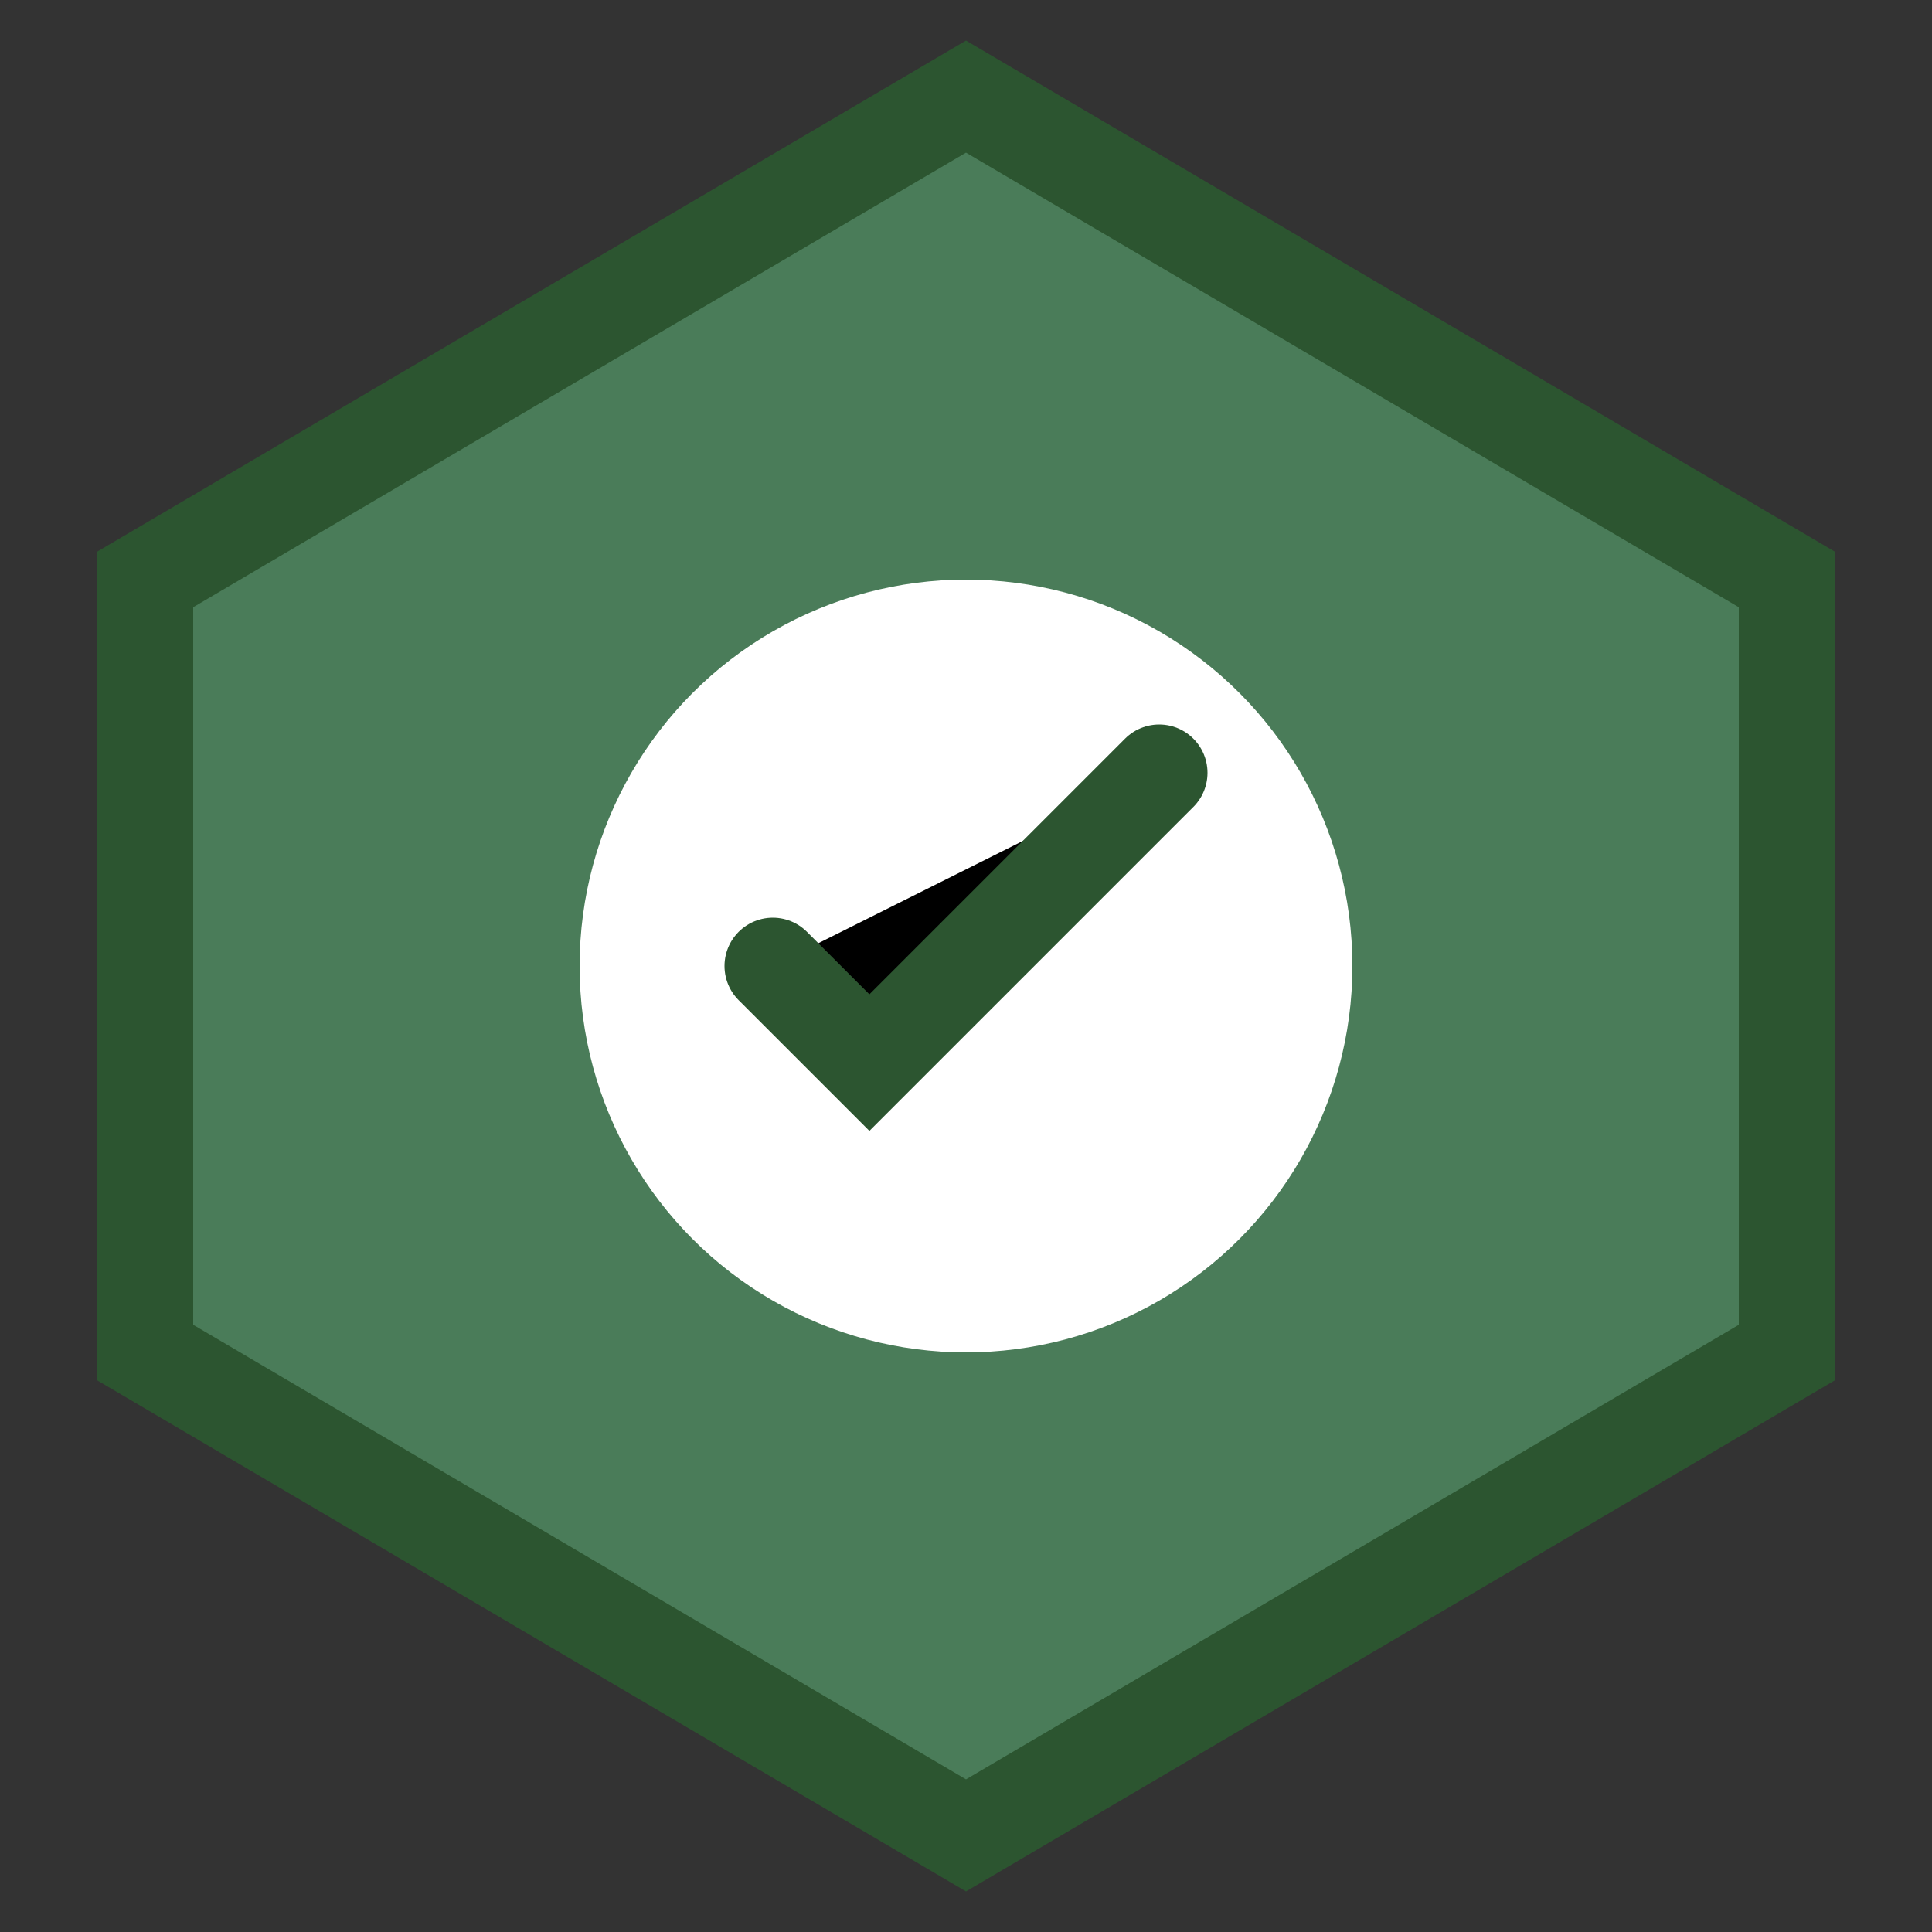
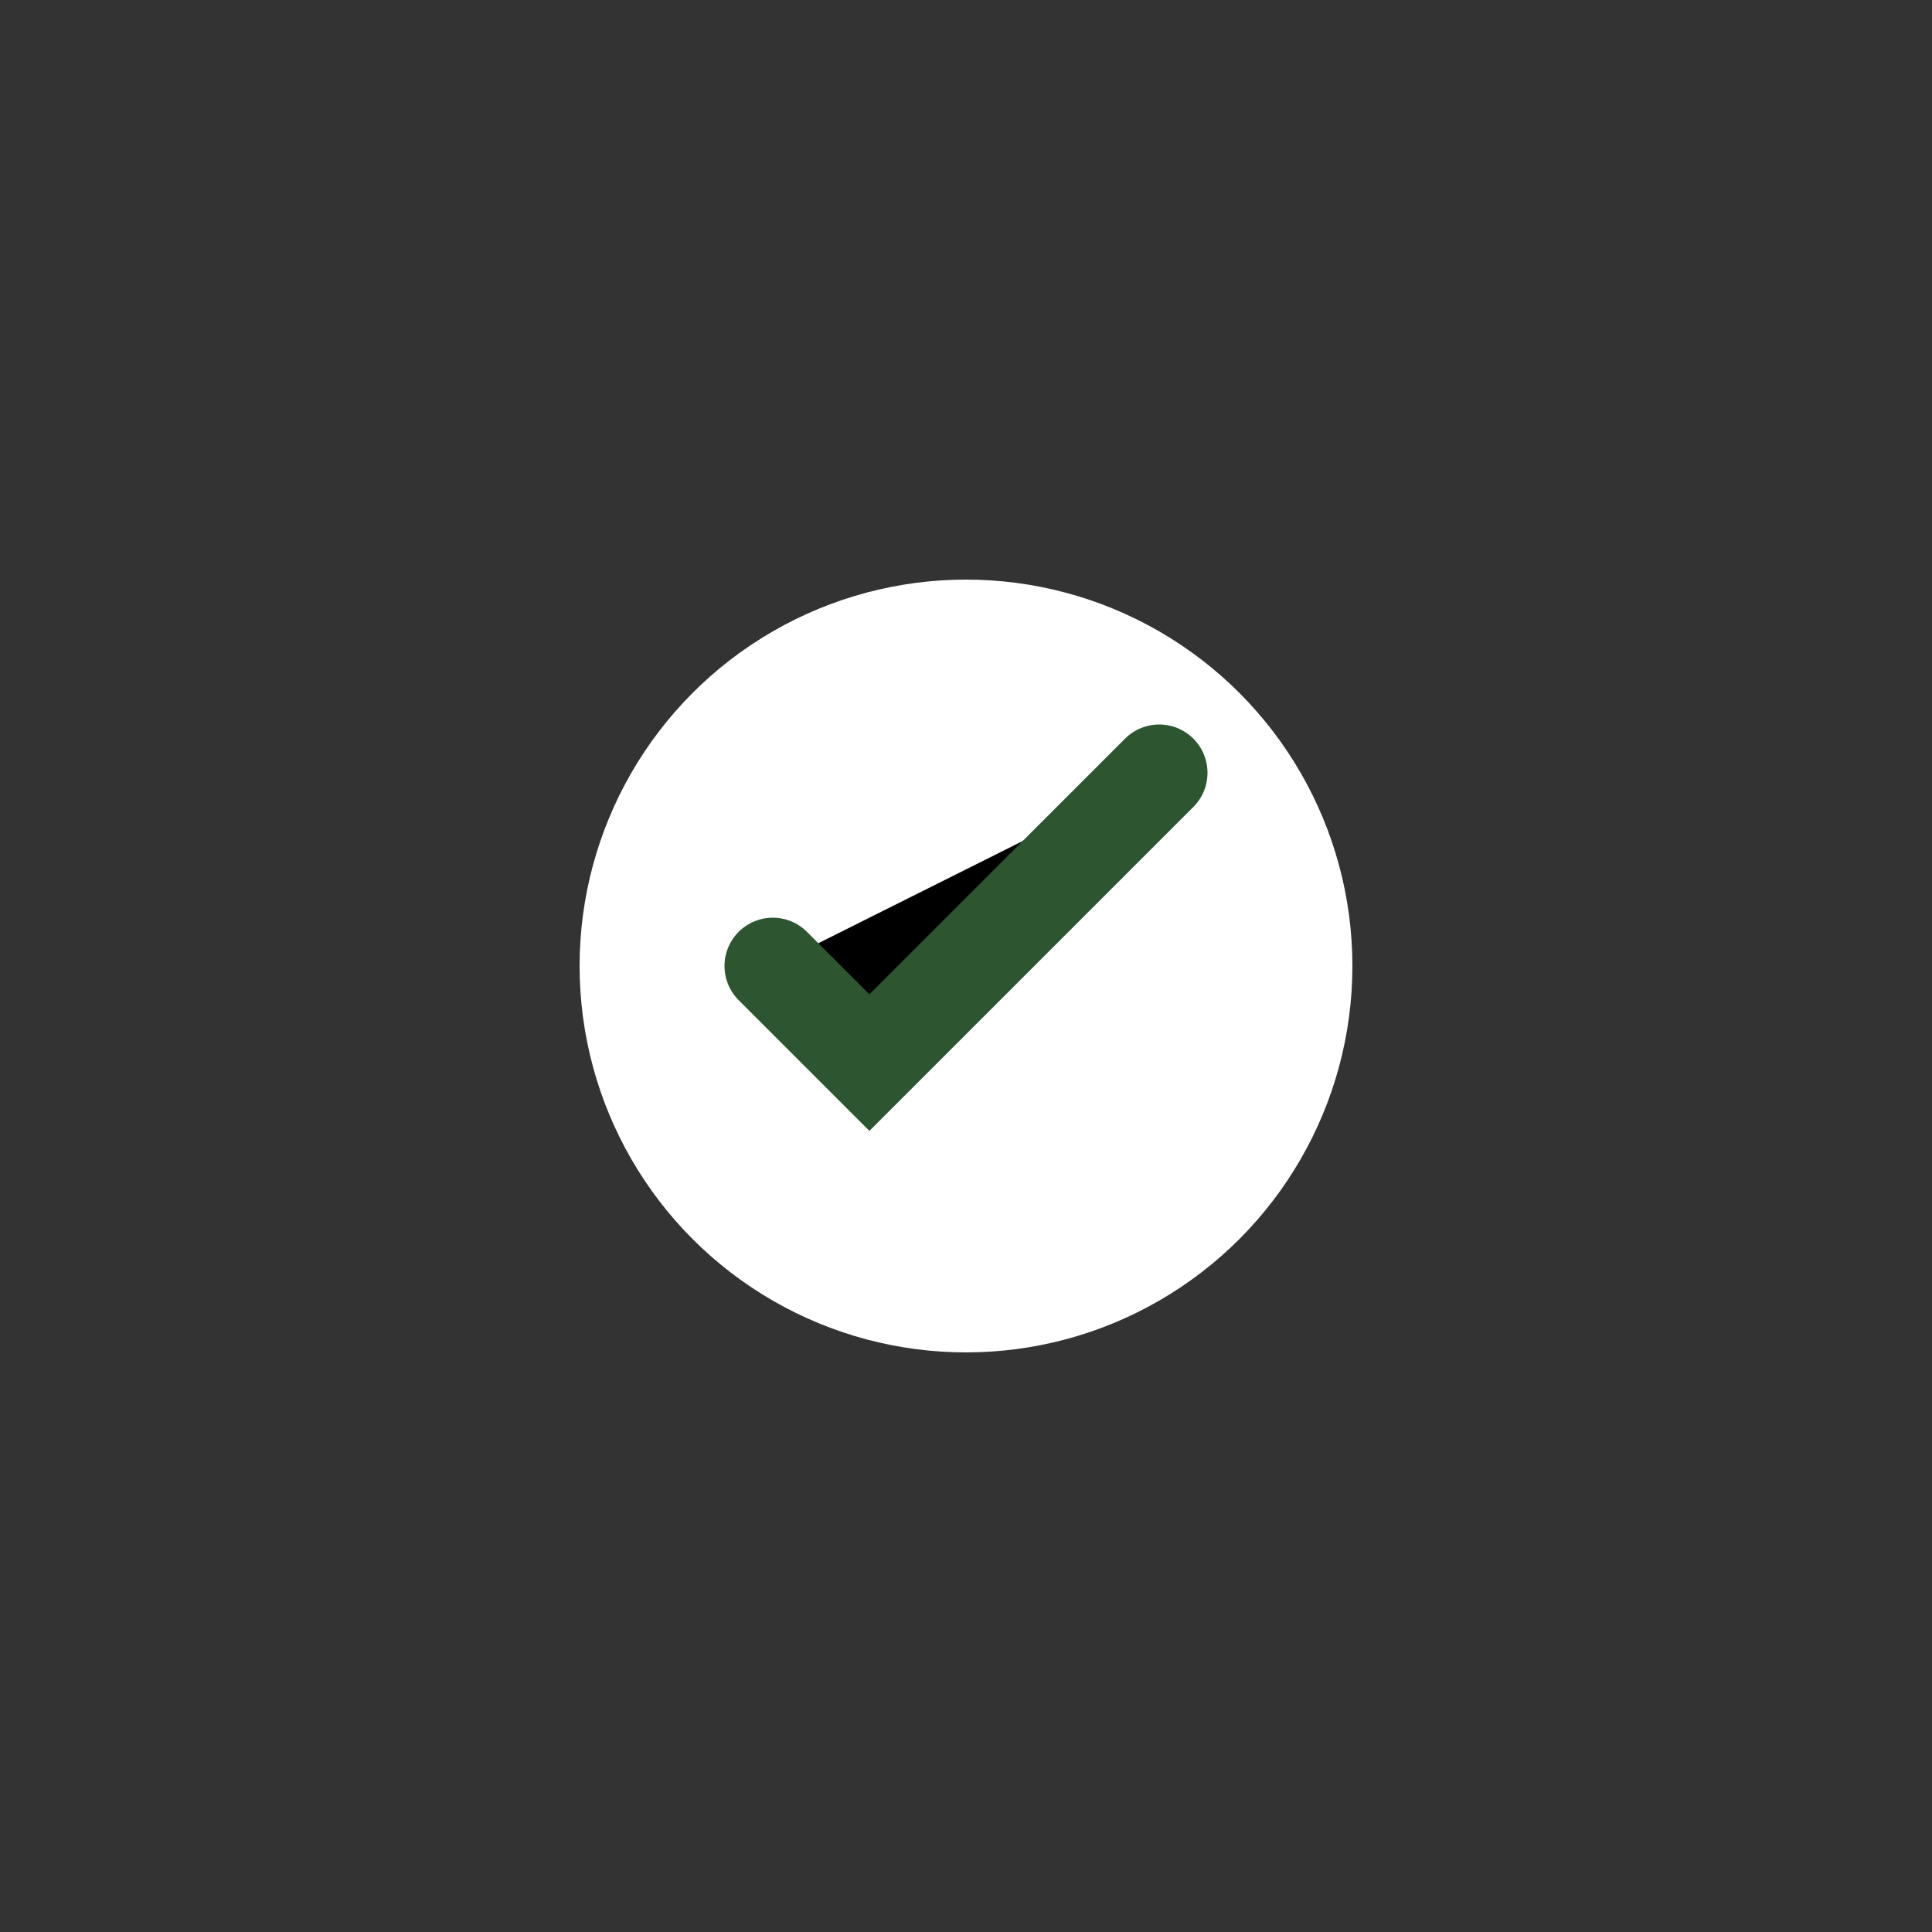
<svg xmlns="http://www.w3.org/2000/svg" viewBox="0 0 40 40">
  <rect x="0" y="0" width="40" height="40" fill="#333333" stroke="none" />
-   <path d="M20 2L37 12V28L20 38L3 28V12L20 2Z" stroke="#2c5530" stroke-width="2" fill="#4a7c59" />
  <circle cx="20" cy="20" r="8" fill="white" />
  <path d="M16 20L18 22L24 16" stroke="#2c5530" stroke-width="2" stroke-linecap="round" />
</svg>